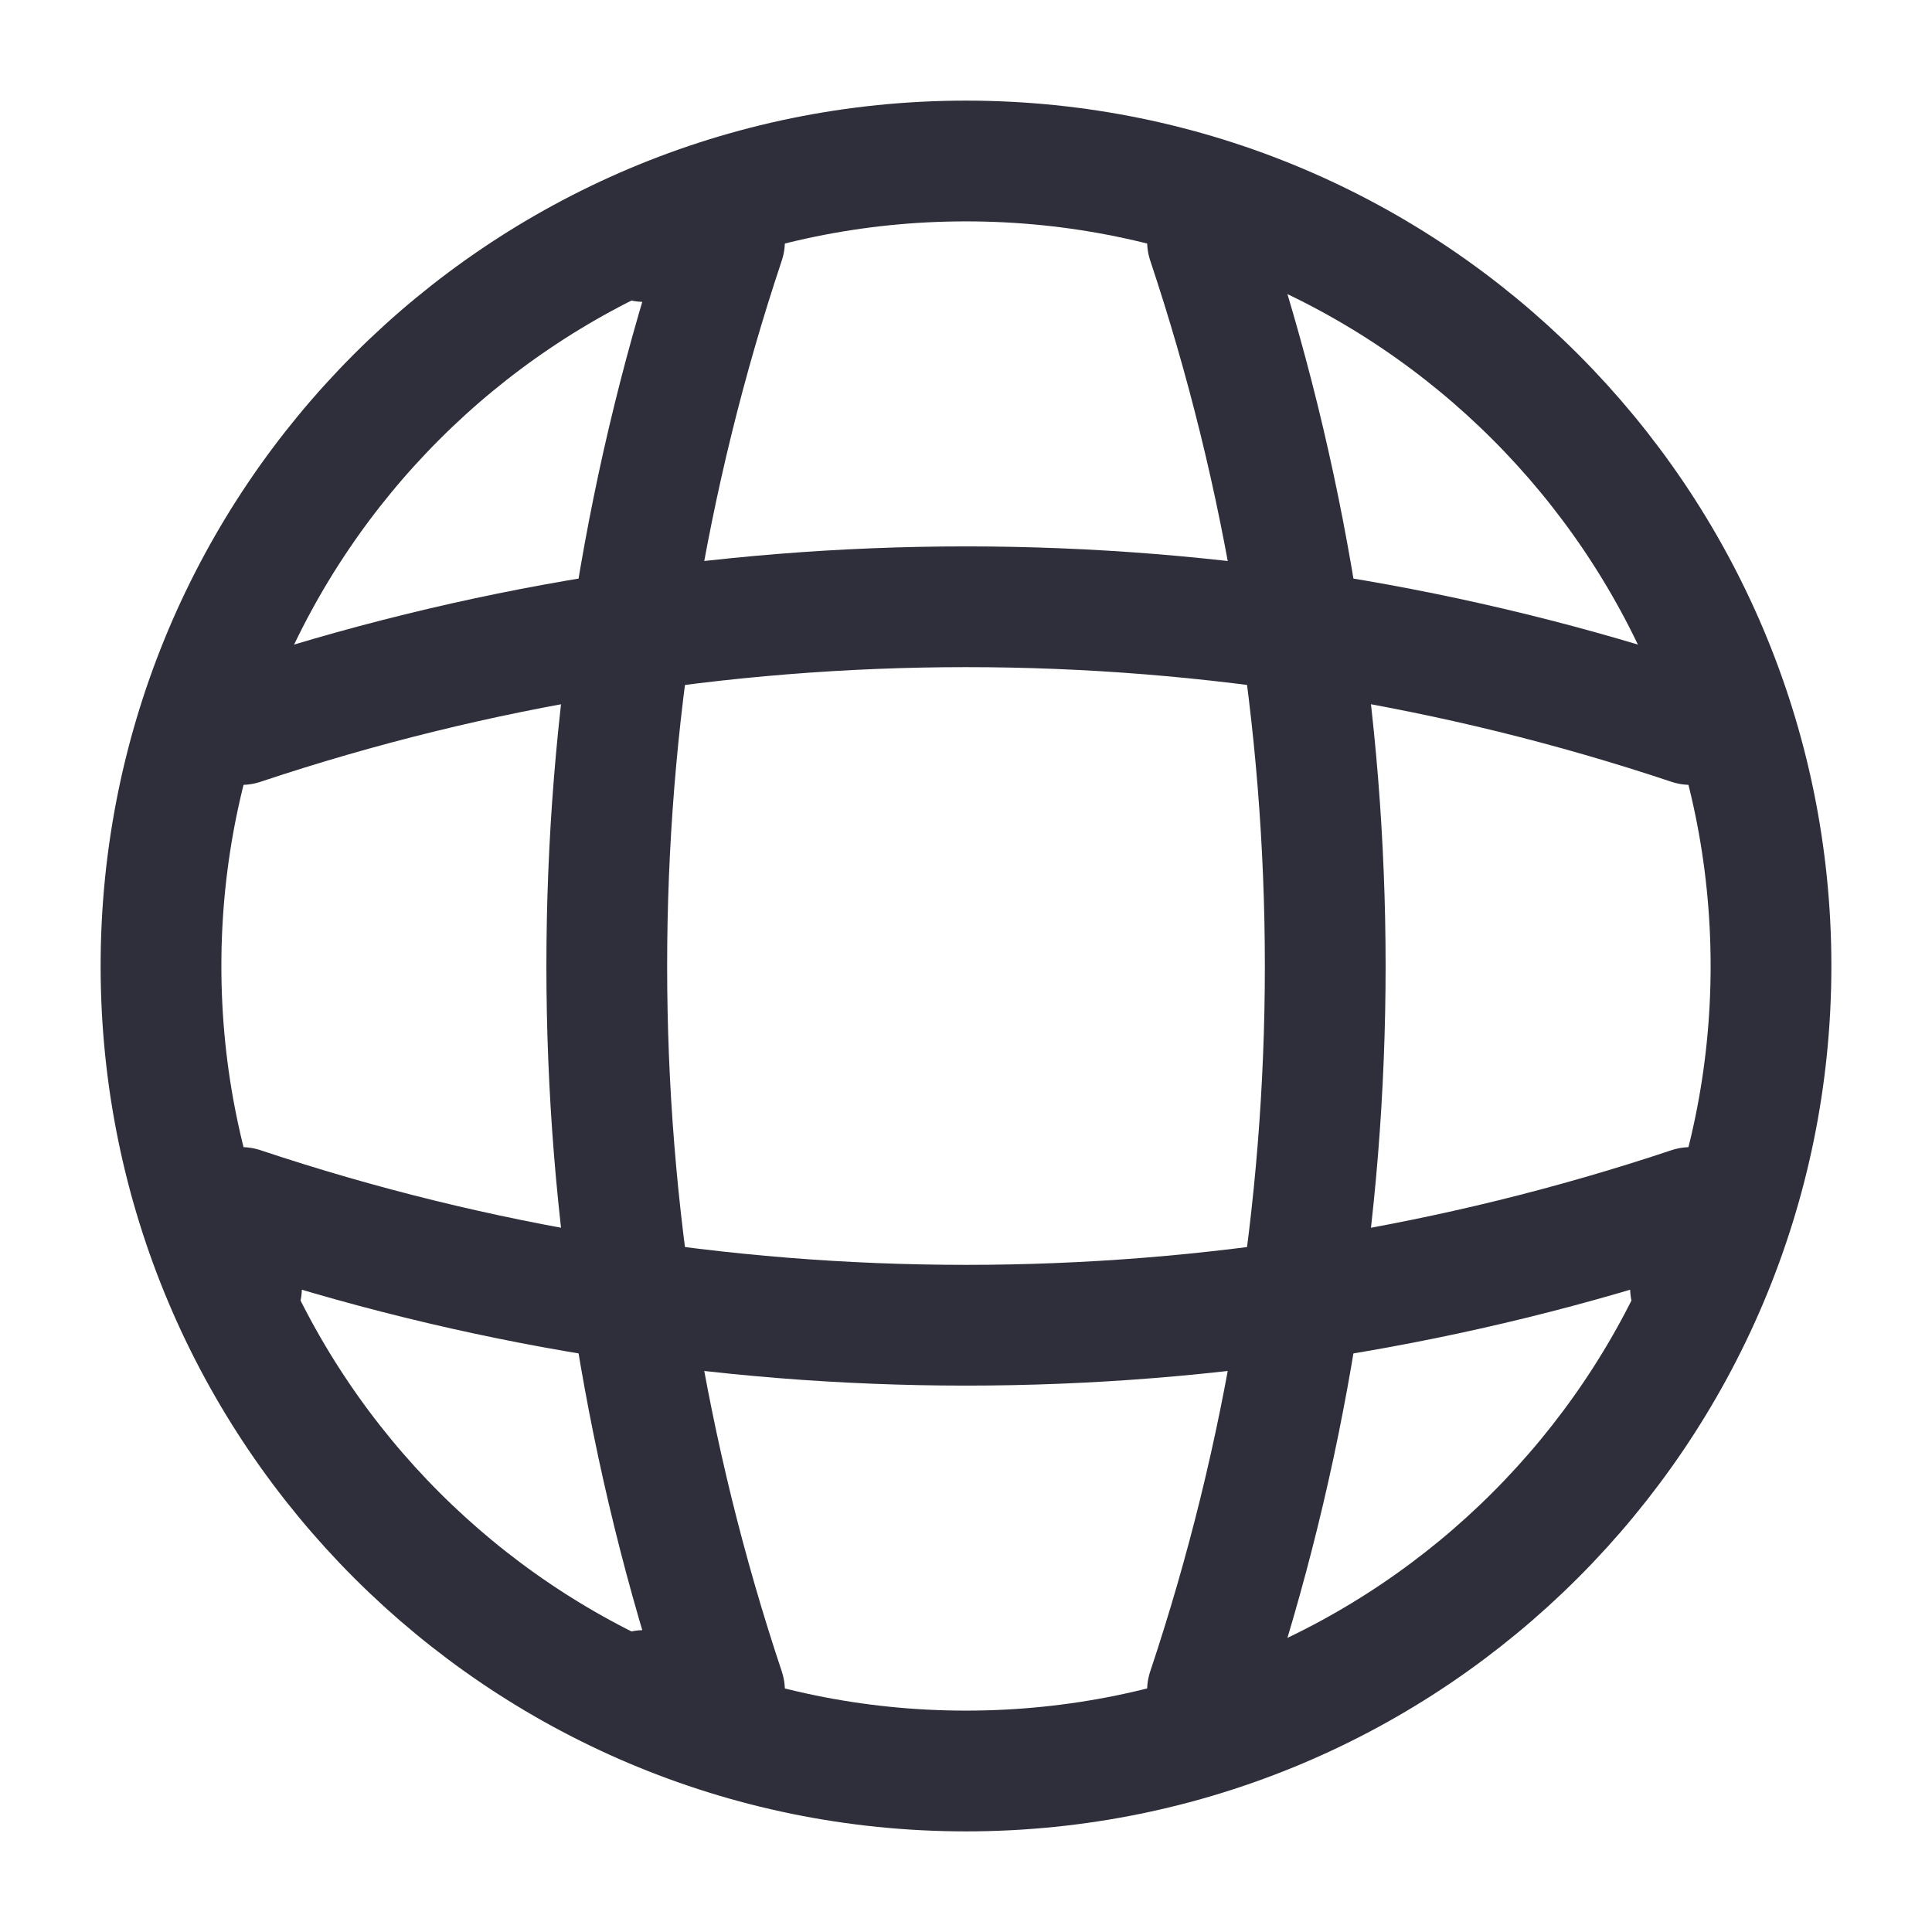
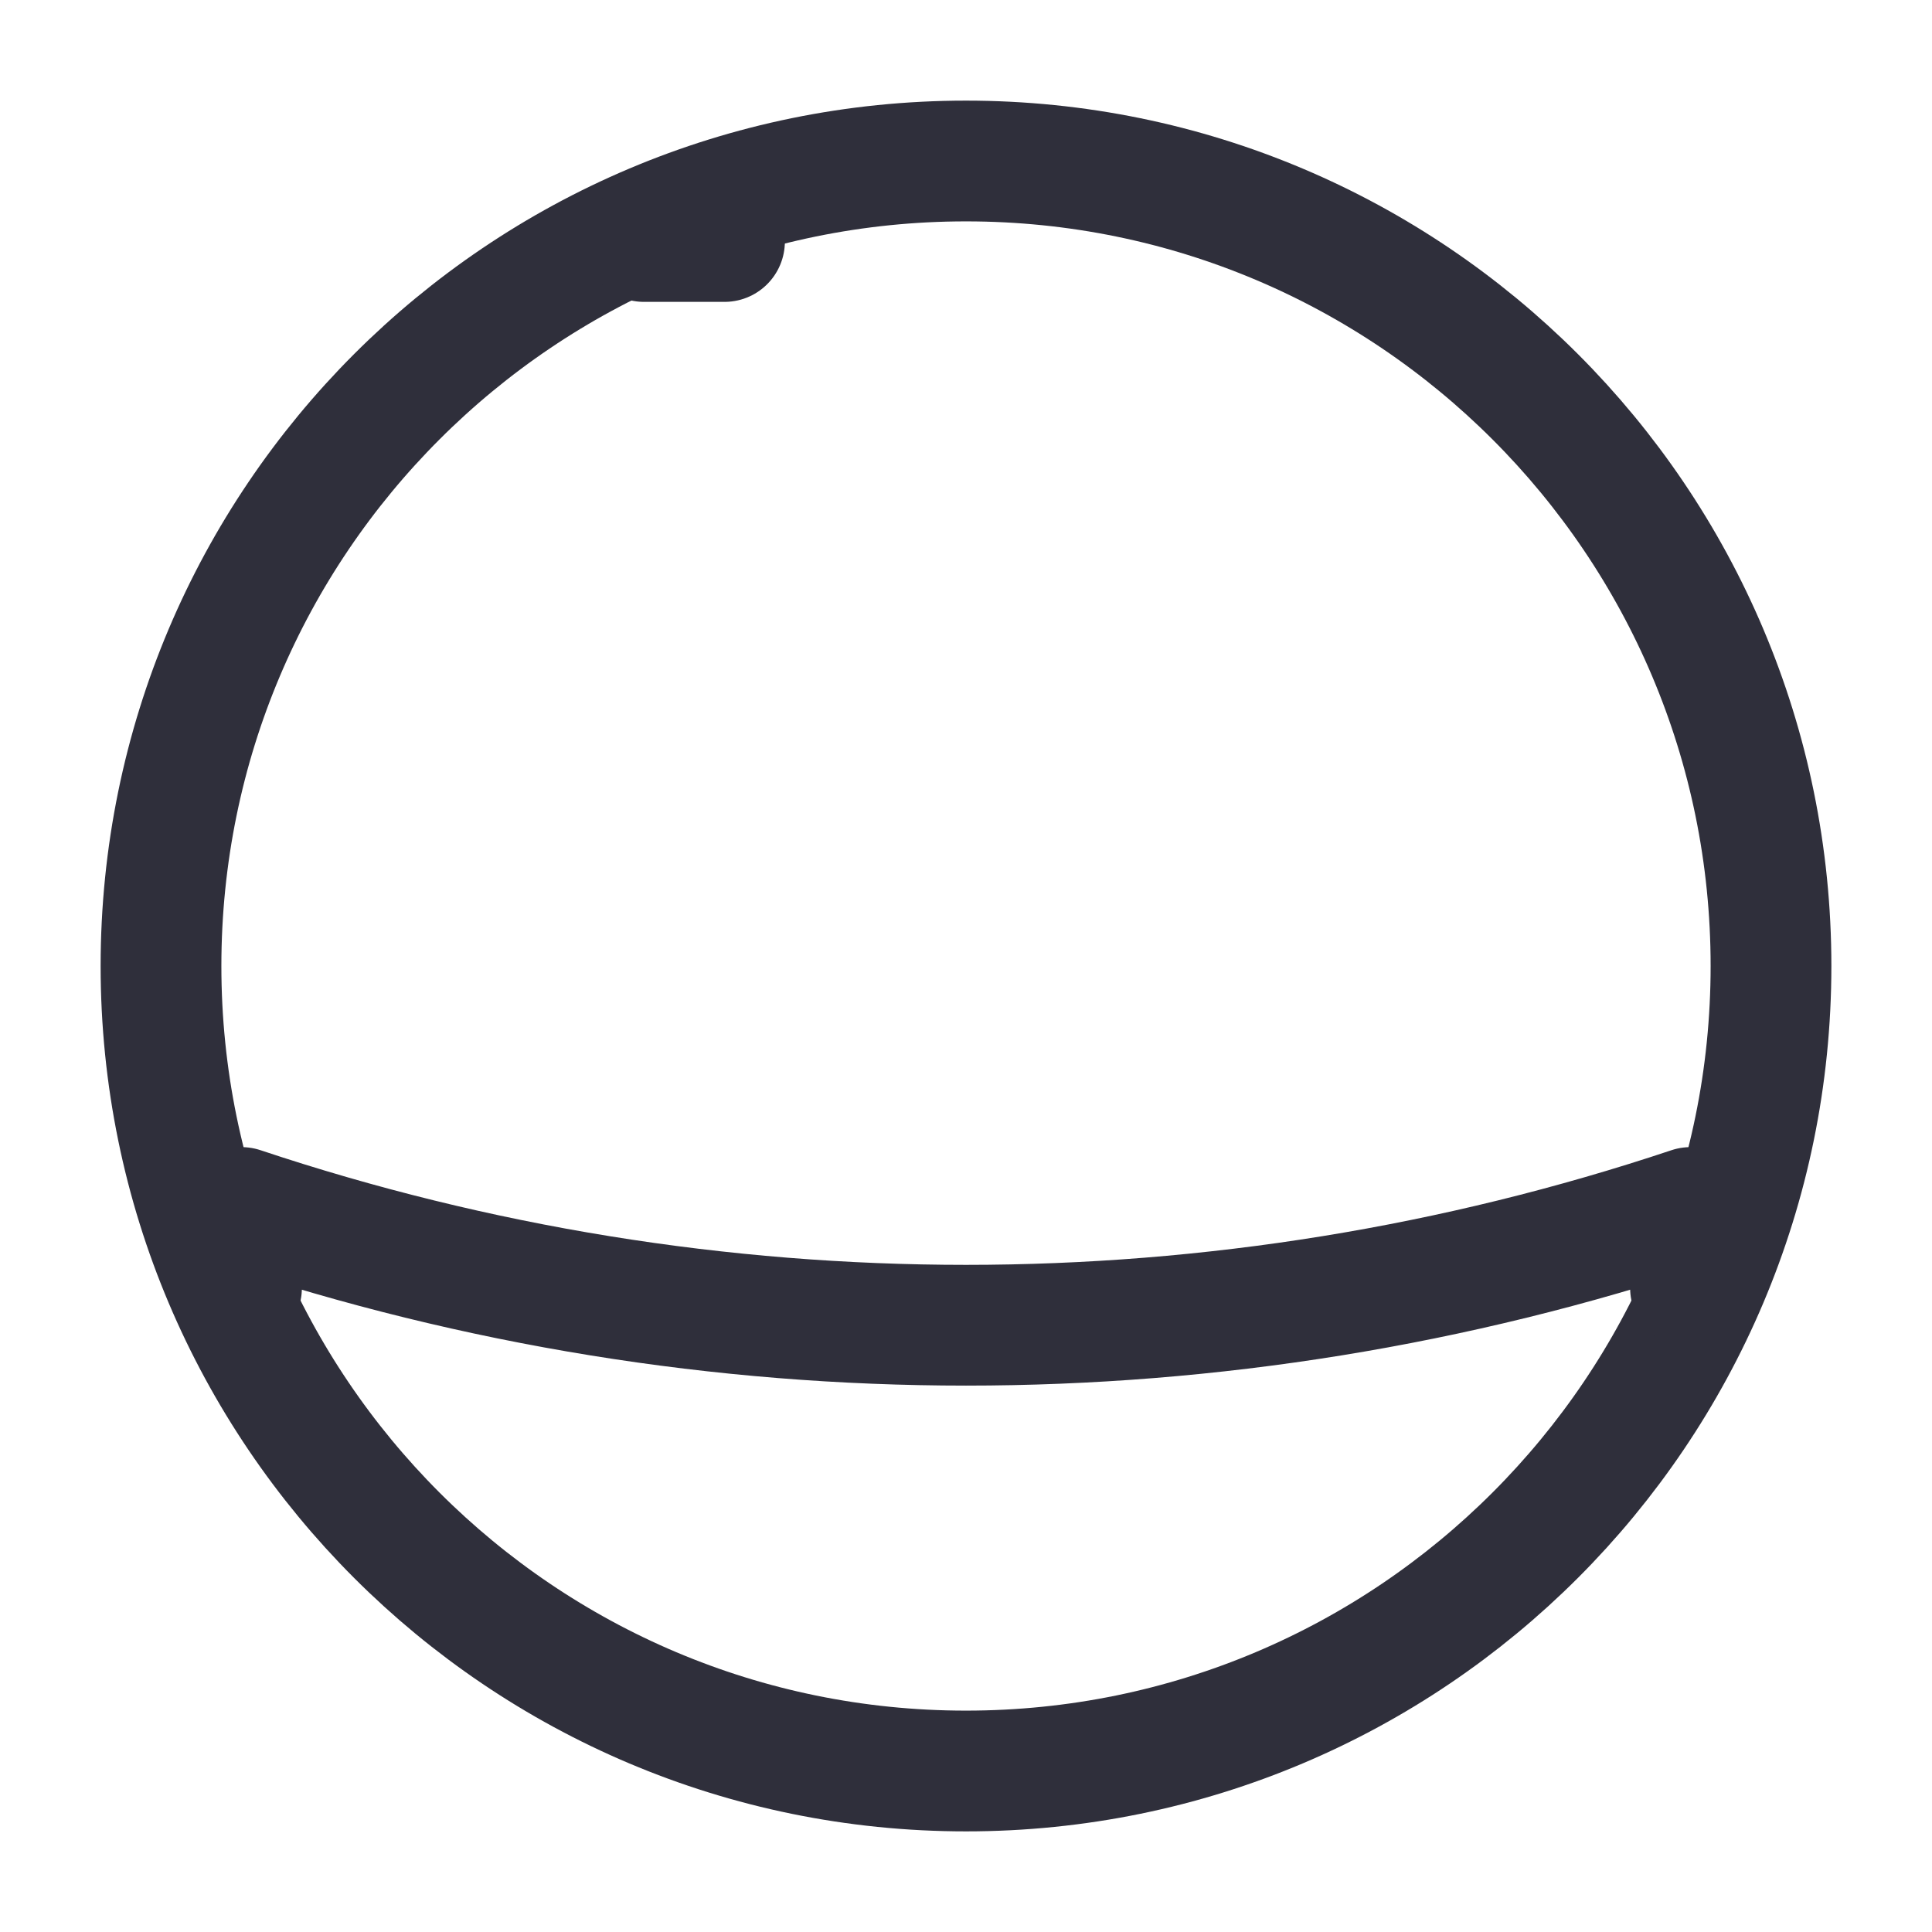
<svg xmlns="http://www.w3.org/2000/svg" width="24" height="24" viewBox="0 0 24 24" fill="none">
  <path d="M12 22C17.523 22 22 17.523 22 12C22 6.477 17.523 2 12 2C6.477 2 2 6.477 2 12C2 17.523 6.477 22 12 22Z" stroke="#2f2f3bad" stroke-width="1.5" stroke-linecap="round" stroke-linejoin="round" />
-   <path d="M8 3H9C7.05 8.84 7.05 15.16 9 21H8" stroke="#2f2f3bad" stroke-width="1.5" stroke-linecap="round" stroke-linejoin="round" />
-   <path d="M15 3C16.95 8.84 16.95 15.16 15 21" stroke="#2f2f3bad" stroke-width="1.5" stroke-linecap="round" stroke-linejoin="round" />
+   <path d="M8 3H9H8" stroke="#2f2f3bad" stroke-width="1.5" stroke-linecap="round" stroke-linejoin="round" />
  <path d="M3 16V15C8.84 16.95 15.16 16.95 21 15V16" stroke="#2f2f3bad" stroke-width="1.5" stroke-linecap="round" stroke-linejoin="round" />
-   <path d="M3 9C8.84 7.05 15.16 7.05 21 9" stroke="#2f2f3bad" stroke-width="1.5" stroke-linecap="round" stroke-linejoin="round" />
</svg>